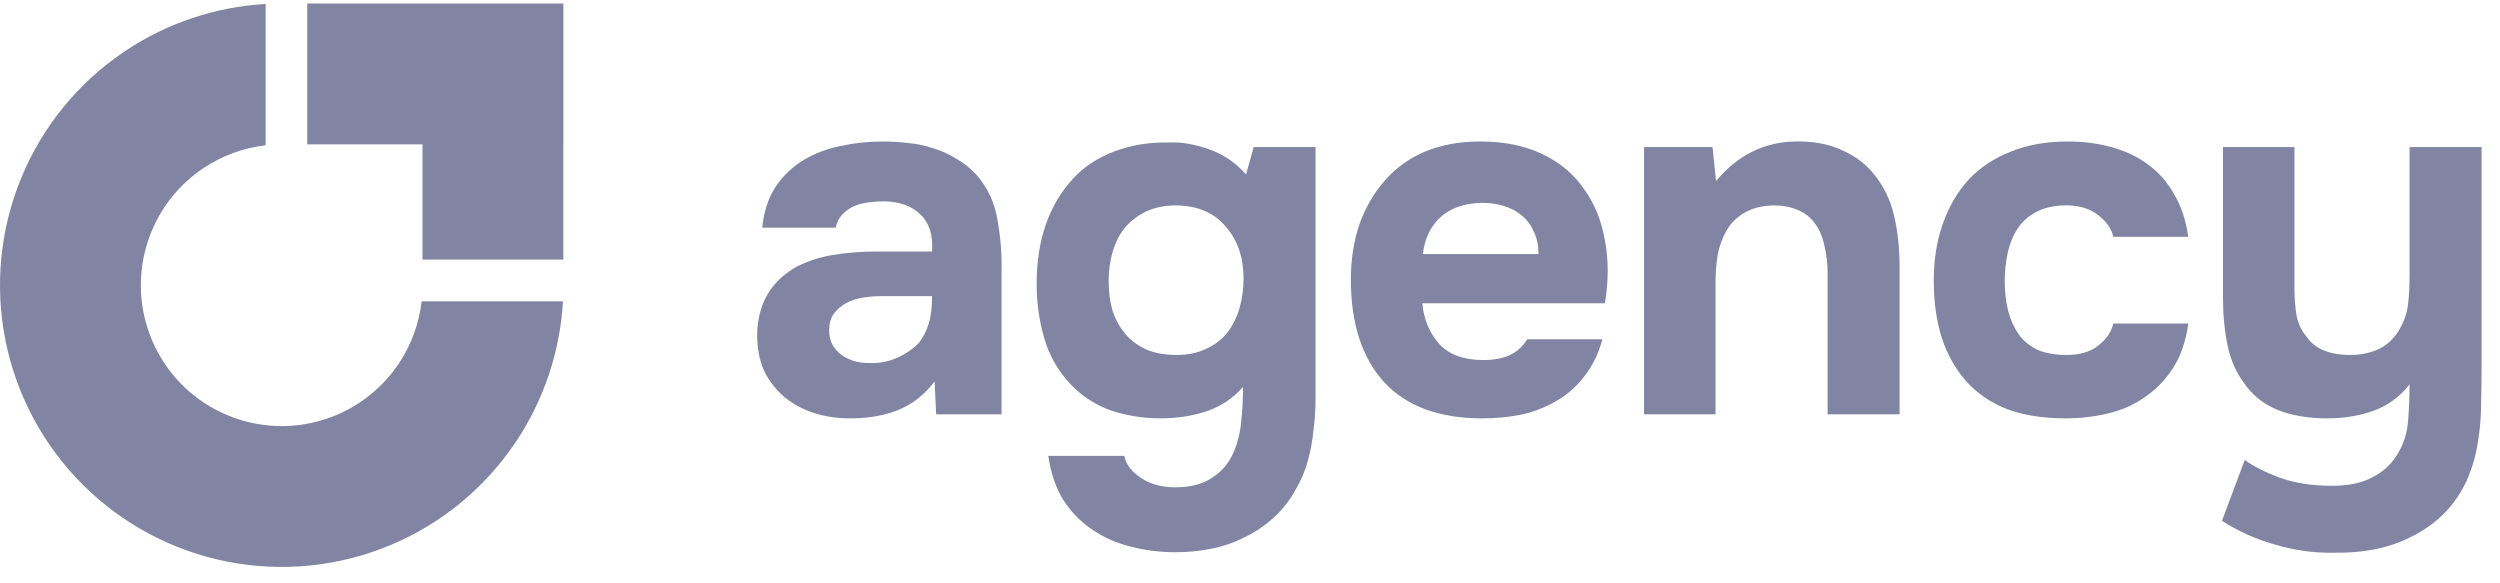
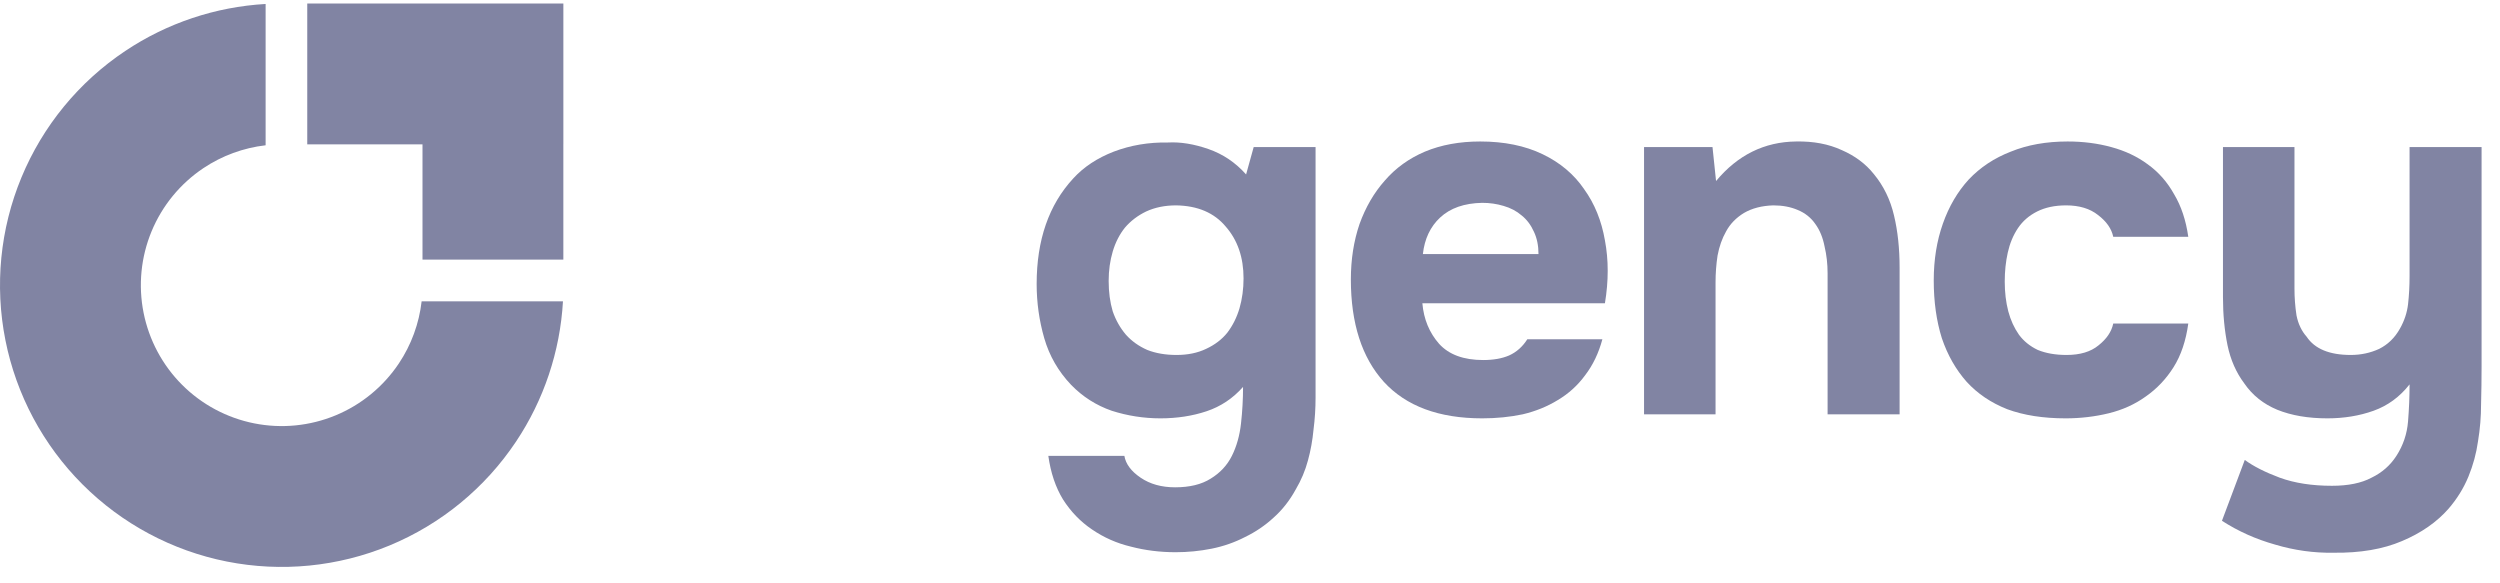
<svg xmlns="http://www.w3.org/2000/svg" width="133" height="31" viewBox="0 0 133 31" fill="none">
  <path d="M127.488 24.253C127.848 23.695 128.055 23.084 128.108 22.418C128.162 21.753 128.189 21.096 128.189 20.449C127.668 21.114 127.029 21.582 126.274 21.852C125.519 22.122 124.7 22.256 123.819 22.256C122.794 22.256 121.904 22.104 121.148 21.798C120.411 21.492 119.827 21.025 119.395 20.395C118.963 19.82 118.667 19.145 118.505 18.372C118.343 17.581 118.262 16.726 118.262 15.809V7.824H122.066V15.351C122.066 15.836 122.102 16.313 122.174 16.78C122.264 17.23 122.443 17.608 122.713 17.913C123.145 18.561 123.927 18.884 125.06 18.884C125.6 18.884 126.103 18.776 126.571 18.561C127.038 18.327 127.407 17.967 127.677 17.482C127.911 17.068 128.055 16.636 128.108 16.187C128.162 15.719 128.189 15.216 128.189 14.676V7.824H132.02V19.505C132.02 20.152 132.011 20.818 131.993 21.501C131.993 22.167 131.939 22.823 131.831 23.471C131.741 24.118 131.57 24.747 131.319 25.359C131.067 25.97 130.716 26.537 130.267 27.058C129.637 27.778 128.81 28.353 127.785 28.785C126.778 29.216 125.564 29.423 124.143 29.405C123.1 29.423 122.066 29.279 121.041 28.974C120.015 28.686 119.071 28.263 118.208 27.706L119.422 24.469C119.89 24.81 120.51 25.125 121.283 25.413C122.075 25.701 123.001 25.844 124.062 25.844C124.925 25.844 125.627 25.701 126.166 25.413C126.724 25.143 127.164 24.756 127.488 24.253Z" fill="#8184A3" />
  <path d="M109.943 18.884C110.662 18.884 111.229 18.714 111.642 18.372C112.074 18.03 112.335 17.643 112.425 17.212H116.417C116.291 18.129 116.031 18.902 115.635 19.532C115.239 20.161 114.745 20.683 114.151 21.096C113.576 21.51 112.919 21.807 112.182 21.987C111.445 22.167 110.68 22.256 109.889 22.256C108.702 22.256 107.668 22.095 106.787 21.771C105.923 21.429 105.204 20.944 104.628 20.314C104.053 19.667 103.612 18.893 103.307 17.994C103.019 17.077 102.875 16.052 102.875 14.919C102.875 13.822 103.037 12.815 103.361 11.898C103.684 10.98 104.143 10.198 104.736 9.55C105.348 8.903 106.094 8.408 106.975 8.067C107.857 7.707 108.864 7.527 109.997 7.527C110.824 7.527 111.597 7.626 112.317 7.824C113.054 8.022 113.702 8.328 114.259 8.741C114.835 9.155 115.302 9.685 115.662 10.333C116.04 10.962 116.291 11.718 116.417 12.599H112.425C112.335 12.167 112.065 11.781 111.615 11.439C111.184 11.097 110.617 10.926 109.916 10.926C109.322 10.926 108.81 11.034 108.378 11.25C107.947 11.466 107.605 11.763 107.353 12.14C107.101 12.518 106.922 12.95 106.814 13.435C106.706 13.921 106.652 14.433 106.652 14.973C106.652 15.548 106.715 16.079 106.841 16.564C106.966 17.032 107.155 17.446 107.407 17.805C107.659 18.147 107.992 18.417 108.405 18.615C108.837 18.794 109.349 18.884 109.943 18.884Z" fill="#8184A3" />
  <path d="M91.294 9.631C92.445 8.247 93.865 7.545 95.556 7.527C96.473 7.509 97.282 7.662 97.984 7.986C98.685 8.292 99.252 8.714 99.683 9.254C100.205 9.883 100.565 10.62 100.762 11.466C100.96 12.293 101.059 13.219 101.059 14.244V22.041H97.228V14.541C97.228 14.038 97.174 13.561 97.067 13.111C96.977 12.644 96.815 12.248 96.581 11.924C96.347 11.583 96.032 11.331 95.637 11.169C95.259 11.007 94.828 10.926 94.342 10.926C93.731 10.944 93.209 11.079 92.777 11.331C92.364 11.583 92.049 11.906 91.833 12.302C91.617 12.68 91.464 13.111 91.374 13.597C91.303 14.065 91.267 14.541 91.267 15.027V22.041H87.463V7.824H91.105L91.294 9.631Z" fill="#8184A3" />
  <path d="M78.907 19.154C79.447 19.154 79.905 19.073 80.283 18.911C80.679 18.732 81.002 18.444 81.254 18.048H85.247C85.049 18.785 84.743 19.424 84.329 19.963C83.934 20.503 83.448 20.944 82.873 21.285C82.315 21.627 81.695 21.879 81.011 22.041C80.328 22.185 79.609 22.256 78.853 22.256C76.551 22.256 74.807 21.609 73.62 20.314C72.451 19.019 71.866 17.203 71.866 14.865C71.866 13.804 72.019 12.824 72.325 11.924C72.648 11.025 73.098 10.252 73.674 9.604C74.249 8.939 74.96 8.426 75.805 8.067C76.668 7.707 77.648 7.527 78.745 7.527C80.022 7.527 81.128 7.752 82.063 8.202C82.999 8.651 83.736 9.272 84.275 10.063C84.833 10.836 85.202 11.745 85.382 12.788C85.579 13.831 85.579 14.946 85.382 16.133H75.67C75.742 16.978 76.039 17.698 76.56 18.291C77.082 18.866 77.864 19.154 78.907 19.154ZM81.848 13.516C81.848 13.066 81.767 12.671 81.605 12.329C81.443 11.969 81.227 11.682 80.957 11.466C80.688 11.232 80.364 11.061 79.986 10.953C79.626 10.845 79.249 10.791 78.853 10.791C77.9 10.809 77.154 11.07 76.614 11.574C76.093 12.059 75.787 12.707 75.697 13.516H81.848Z" fill="#8184A3" />
  <path d="M66.13 20.584C65.59 21.195 64.943 21.627 64.188 21.879C63.432 22.131 62.614 22.256 61.733 22.256C60.852 22.256 59.988 22.122 59.143 21.852C58.316 21.564 57.596 21.105 56.985 20.476C56.301 19.757 55.825 18.929 55.555 17.994C55.285 17.059 55.15 16.097 55.15 15.108C55.15 12.77 55.798 10.899 57.093 9.497C57.65 8.885 58.37 8.408 59.251 8.067C60.15 7.725 61.112 7.563 62.137 7.581C62.803 7.545 63.522 7.662 64.296 7.932C65.069 8.202 65.734 8.651 66.292 9.281L66.696 7.824H69.988V21.151C69.988 21.726 69.952 22.293 69.88 22.85C69.826 23.425 69.727 23.974 69.583 24.496C69.439 25.035 69.223 25.548 68.936 26.033C68.612 26.627 68.216 27.13 67.749 27.544C67.299 27.958 66.795 28.299 66.238 28.569C65.68 28.857 65.087 29.064 64.457 29.19C63.828 29.316 63.19 29.378 62.542 29.378C61.715 29.378 60.923 29.279 60.168 29.082C59.413 28.902 58.72 28.596 58.091 28.164C57.479 27.751 56.967 27.22 56.553 26.573C56.157 25.925 55.897 25.152 55.771 24.253H59.817C59.889 24.684 60.177 25.071 60.681 25.413C61.184 25.755 61.796 25.925 62.515 25.925C63.288 25.925 63.918 25.773 64.403 25.467C64.907 25.161 65.285 24.756 65.536 24.253C65.788 23.749 65.95 23.174 66.022 22.526C66.094 21.879 66.13 21.231 66.13 20.584ZM62.596 18.884C63.19 18.884 63.711 18.776 64.161 18.561C64.628 18.345 65.006 18.057 65.294 17.698C65.581 17.32 65.797 16.888 65.941 16.403C66.085 15.899 66.157 15.368 66.157 14.811C66.157 13.696 65.842 12.779 65.213 12.059C64.601 11.322 63.72 10.944 62.569 10.926C61.975 10.926 61.445 11.034 60.977 11.25C60.528 11.466 60.15 11.754 59.844 12.113C59.557 12.473 59.341 12.896 59.197 13.381C59.053 13.867 58.981 14.388 58.981 14.946C58.981 15.539 59.053 16.079 59.197 16.564C59.359 17.032 59.593 17.446 59.898 17.805C60.204 18.147 60.582 18.417 61.031 18.615C61.481 18.794 62.002 18.884 62.596 18.884Z" fill="#8184A3" />
-   <path d="M49.722 20.287C49.182 21.007 48.526 21.519 47.752 21.825C46.979 22.131 46.08 22.274 45.055 22.256C43.742 22.221 42.645 21.852 41.764 21.151C41.296 20.755 40.927 20.287 40.657 19.748C40.406 19.19 40.28 18.534 40.28 17.778C40.298 17.005 40.469 16.322 40.792 15.728C41.134 15.117 41.647 14.613 42.33 14.217C42.906 13.912 43.553 13.696 44.272 13.57C45.01 13.444 45.81 13.381 46.673 13.381H49.587C49.641 12.5 49.434 11.844 48.966 11.412C48.517 10.962 47.878 10.729 47.051 10.71C46.781 10.71 46.502 10.729 46.215 10.764C45.927 10.8 45.657 10.872 45.405 10.98C45.172 11.088 44.965 11.241 44.785 11.439C44.623 11.619 44.515 11.844 44.461 12.113H40.55C40.639 11.25 40.873 10.531 41.251 9.955C41.647 9.362 42.141 8.885 42.735 8.525C43.328 8.166 43.985 7.914 44.704 7.77C45.441 7.608 46.197 7.527 46.97 7.527C47.402 7.527 47.842 7.554 48.292 7.608C48.742 7.644 49.182 7.734 49.614 7.878C50.045 8.004 50.45 8.184 50.828 8.417C51.223 8.633 51.592 8.921 51.934 9.281C52.545 9.982 52.923 10.791 53.067 11.709C53.229 12.608 53.301 13.489 53.283 14.352V22.041H49.803L49.722 20.287ZM49.587 15.755H46.808C46.538 15.755 46.233 15.782 45.891 15.836C45.549 15.89 45.252 15.989 45.001 16.133C44.749 16.277 44.533 16.465 44.353 16.699C44.191 16.933 44.111 17.221 44.111 17.563C44.111 17.85 44.164 18.102 44.272 18.318C44.398 18.534 44.551 18.714 44.731 18.858C44.929 19.001 45.163 19.118 45.432 19.208C45.702 19.28 45.972 19.316 46.242 19.316C46.763 19.334 47.249 19.244 47.698 19.046C48.166 18.849 48.571 18.57 48.912 18.21C49.128 17.922 49.29 17.599 49.398 17.239C49.524 16.861 49.587 16.367 49.587 15.755Z" fill="#8184A3" />
  <path fill-rule="evenodd" clip-rule="evenodd" d="M29.95 16.03C29.797 18.694 28.936 21.274 27.448 23.5C25.802 25.965 23.461 27.886 20.722 29.02C17.984 30.154 14.97 30.451 12.063 29.873C9.156 29.295 6.486 27.867 4.39 25.771C2.294 23.675 0.866 21.005 0.288 18.098C-0.29 15.191 0.006 12.177 1.141 9.439C2.275 6.7 4.196 4.359 6.661 2.713C8.887 1.225 11.467 0.364 14.131 0.211V7.729C12.952 7.865 11.818 8.279 10.824 8.943C9.592 9.767 8.631 10.937 8.064 12.306C7.497 13.675 7.348 15.182 7.638 16.636C7.927 18.089 8.64 19.425 9.688 20.473C10.736 21.521 12.072 22.234 13.525 22.523C14.979 22.813 16.485 22.664 17.855 22.097C19.224 21.53 20.394 20.569 21.218 19.337C21.882 18.344 22.296 17.209 22.431 16.03H29.95Z" fill="#8184A3" />
  <path fill-rule="evenodd" clip-rule="evenodd" d="M22.477 0.187H16.346V7.68H22.477V13.811H29.97L29.97 7.68H29.971V0.187H28.599H22.477Z" fill="#8184A3" />
</svg>